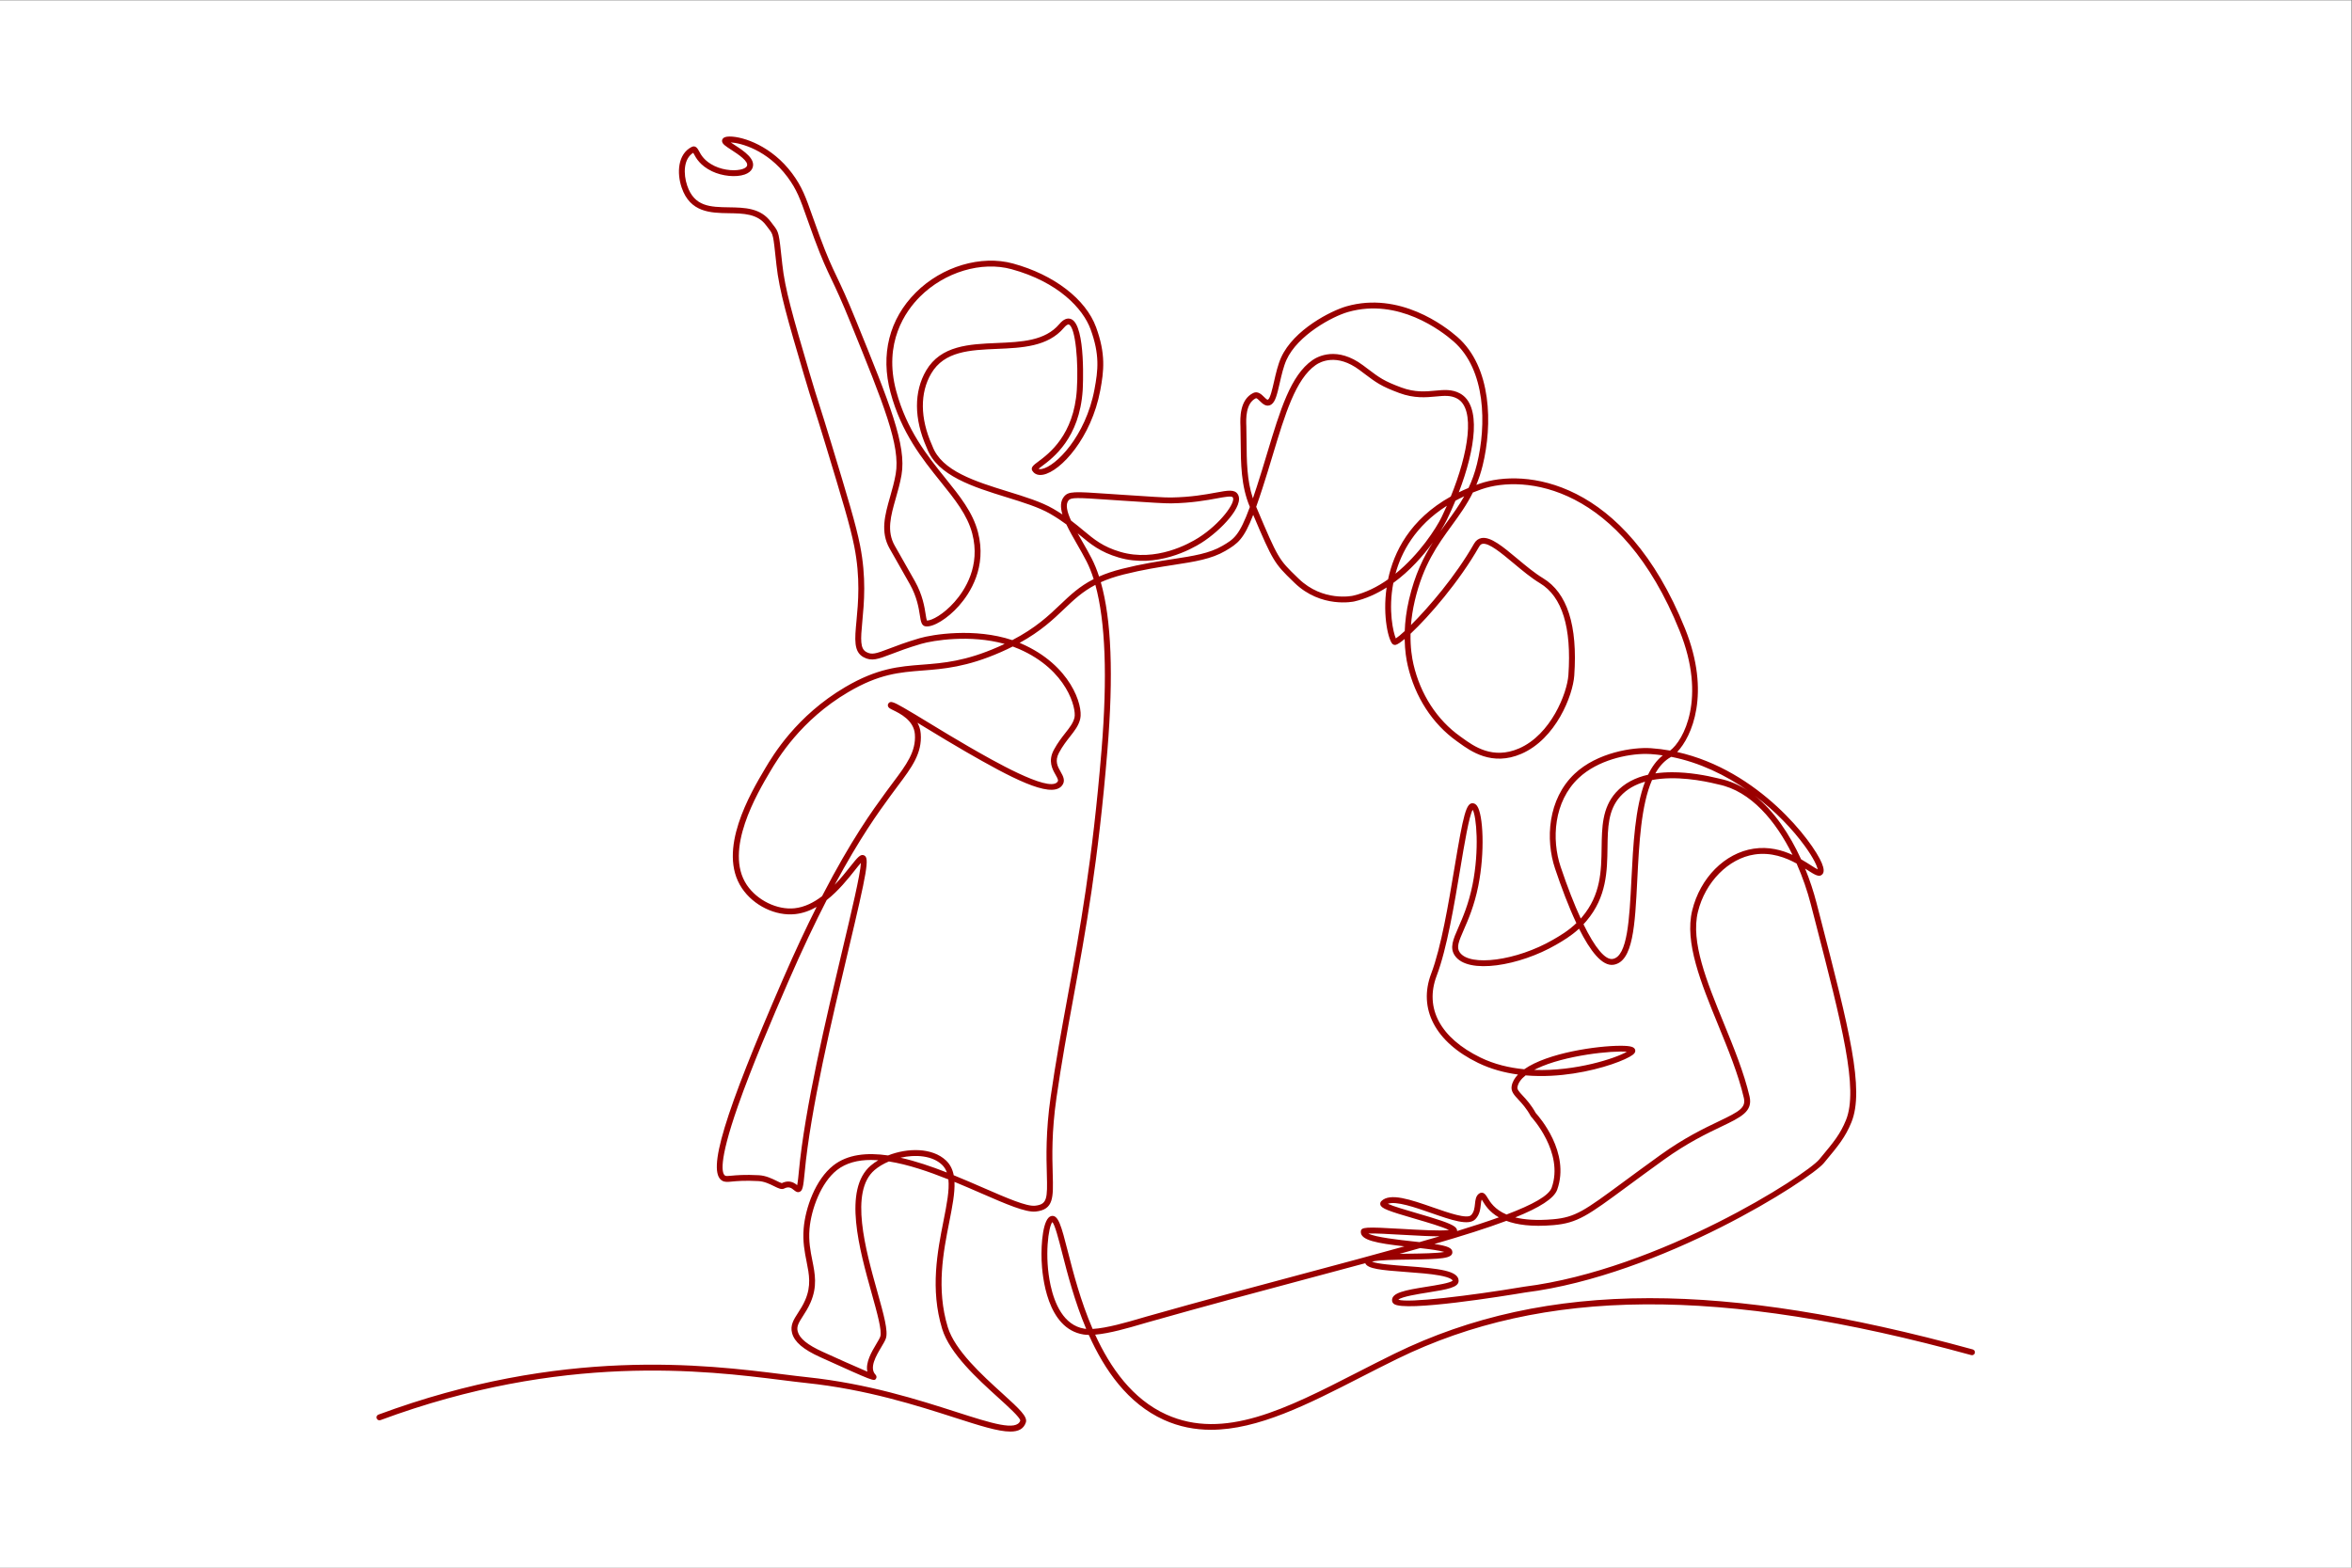
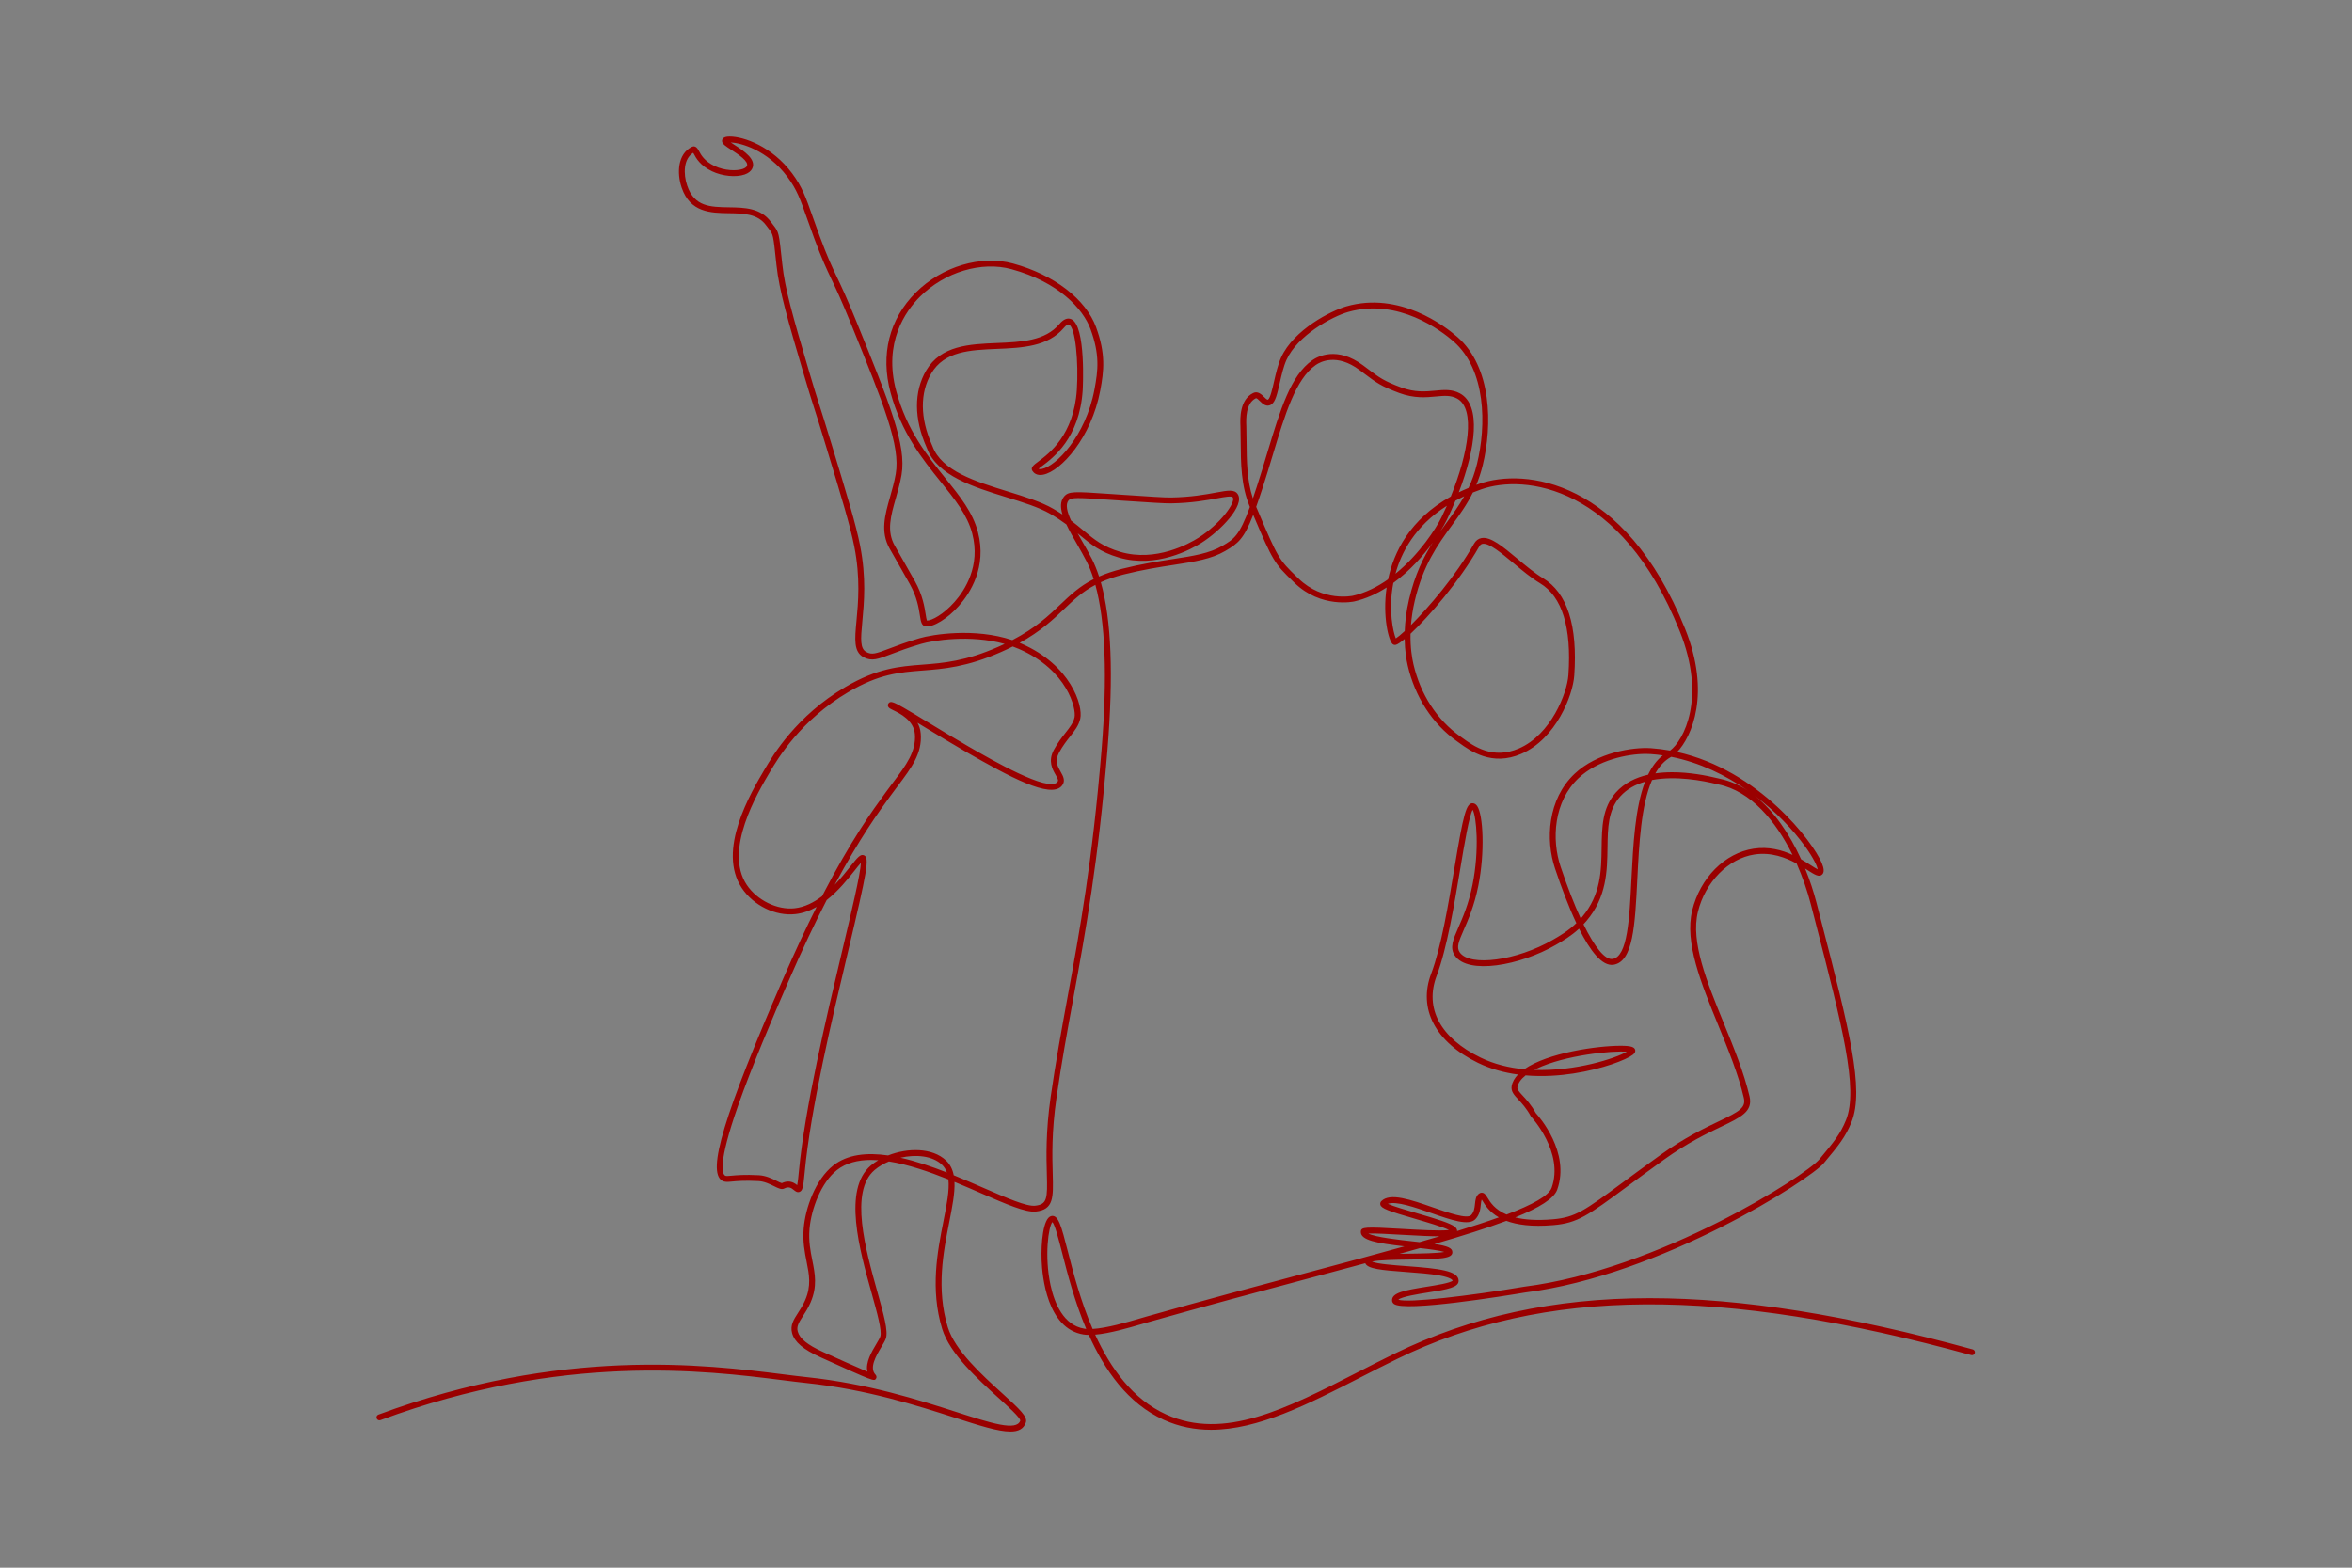
<svg xmlns="http://www.w3.org/2000/svg" xmlns:ns1="http://sodipodi.sourceforge.net/DTD/sodipodi-0.dtd" xmlns:ns2="http://www.inkscape.org/namespaces/inkscape" version="1.1" id="svg2" xml:space="preserve" width="1600" height="1066.667" viewBox="0 0 1600 1066.667" ns1:docname="iStock-1270602773.eps">
  <rect x="0" y="0" width="1600" height="1066.667" fill="#808080" stroke="none" />
  <defs id="defs6" />
  <ns1:namedview pagecolor="#ffffff" bordercolor="#666666" borderopacity="1" objecttolerance="10" gridtolerance="10" guidetolerance="10" ns2:pageopacity="0" ns2:pageshadow="2" ns2:window-width="640" ns2:window-height="480" id="namedview4" />
  <g id="g10" ns2:groupmode="layer" ns2:label="ink_ext_XXXXXX" transform="matrix(1.333,0,0,-1.333,0,1066.667)">
    <g id="g12" transform="scale(0.1)">
-       <path d="M 12000,0 H 0 V 8000 H 12000 V 0" style="fill:#ffffff;fill-opacity:1;fill-rule:nonzero;stroke:none" id="path14" />
      <path d="m 5533.79,1219.99 c -106.51,17.06 -152.63,130.14 -172.56,221.98 -32.25,148.63 -10.38,299.83 9.28,322.16 13.26,-14.25 32.02,-87.45 50.19,-158.36 26.65,-103.97 63.08,-246.14 122.5,-386.94 -3.26,0.29 -6.4,0.67 -9.41,1.16 z m 1656.88,352.76 c 166.21,2.19 220.05,5.51 221.21,36.61 0.84,22.26 -23.51,32.77 -91.79,42.9 145.53,42.2 269.17,81.2 367.35,118.1 53.08,-19.9 129.27,-31.38 240.22,-21.83 123.33,10.58 176.39,49.71 373.85,195.31 50.55,37.26 113.45,83.64 189.27,138.18 120.14,86.43 220.53,134.43 293.84,169.47 100.82,48.21 161.68,77.3 143.78,154.22 -28.15,120.94 -80.67,249.47 -131.46,373.75 -87.11,213.18 -169.38,414.52 -132,568.01 37.17,152.58 156,273.06 288.97,293 85.2,12.78 158.8,-15.58 214.67,-46.15 30.84,-69.31 55.04,-140.46 72.32,-207.36 l 20.83,-80.62 c 139.09,-537.93 223.04,-862.62 158.92,-1021.31 -29.15,-72.13 -64.1,-114.1 -127.54,-190.29 l -8.99,-10.79 c -67.08,-80.62 -815.99,-562.89 -1505.75,-649.66 -283.67,-47.52 -593.48,-84.03 -642.2,-66.31 15.79,15.37 105.24,29.5 149.64,36.51 103.77,16.4 157.92,26.5 157.96,59.7 0.07,51.78 -100.17,62.9 -265.26,75.08 -61.25,4.51 -150.46,11.08 -177.03,22.97 30.6,8.43 124.56,9.66 189.19,10.51 z m 56.36,58.56 c 48.42,-5.5 99.52,-12.12 123.59,-19.66 -34.67,-6.98 -120.37,-8.11 -180.34,-8.9 -17.09,-0.22 -32.99,-0.46 -47.79,-0.73 35.88,9.94 70.72,19.7 104.54,29.29 z m -263.9,74.32 c 32.51,1.68 107.42,-2.68 169.74,-6.3 89.91,-5.23 151.28,-7.85 193.59,-7.92 -33.02,-9.71 -67.24,-19.59 -102.38,-29.59 -10.17,1.15 -20.89,2.33 -32.18,3.56 -65.89,7.18 -194.48,21.19 -228.77,40.25 z m 246.46,104.18 c -51.88,15.14 -119.79,34.96 -147,47.54 41.49,15.74 140.29,-18.72 221.31,-46.99 102.87,-35.89 191.72,-66.89 225.57,-31.31 22.24,23.34 25.23,51.83 27.64,74.72 1.03,9.89 2.03,19.38 4.5,25.53 1.44,-2.25 2.98,-4.79 4.37,-7.07 12.88,-21.22 34.08,-56.17 83.12,-84.06 -62.25,-22.4 -133.75,-45.69 -213.04,-69.93 0.47,5.79 -1.51,13.67 -11.55,21.75 -23.46,18.89 -92.4,39.91 -194.92,69.82 z m 599.93,730.98 c 4.09,2.15 8.32,4.27 12.7,6.38 142.96,68.89 388.56,93.33 460.01,86.15 -57.64,-33.21 -260.4,-100.35 -472.71,-92.53 z m 117.5,-611.02 c 67.3,190 -91.99,371.69 -109.64,391.01 -23.25,42.07 -48.24,69.01 -66.54,88.73 -19.58,21.11 -28.9,31.78 -26.83,43.52 3.69,20.89 17.61,40.92 41.57,59.87 89.82,-7.75 175.31,-0.93 244.08,9.58 150.8,23.06 269.48,70.33 302.21,95.02 4.21,3.18 15.43,11.65 13.24,24.08 -2.94,16.61 -22.56,22.49 -74.98,22.49 -118.47,-0.02 -371.62,-35.61 -491.52,-119.9 -76.53,7.38 -152.96,25.59 -222.91,59.66 -205.17,99.93 -286.76,252.2 -223.86,417.73 52.07,137.04 89.9,363.57 120.29,545.57 21.29,127.47 45.22,270.85 63.47,301.29 18.9,-31.8 35.04,-203.43 -0.81,-382.15 -19.84,-98.85 -50.08,-167.92 -72.16,-218.36 -27.3,-62.36 -45.33,-103.55 -18.16,-143.59 66.87,-98.6 332.3,-51.42 516.05,54.97 35,20.26 76.54,44.31 117.86,82.45 56.6,-113.23 118.06,-193.77 176.54,-184.07 99.73,16.27 109.02,200.99 120.77,434.86 9.11,181.18 19.08,379.44 75.19,507.96 121.33,23.19 260.21,-3.25 331.3,-20.8 3.86,-0.95 6.55,-1.6 7.91,-1.88 164.96,-33.58 292.53,-186.44 377.85,-359.44 -54.56,24.96 -121.63,43.3 -198.49,31.77 -146.99,-22.04 -273.04,-148.86 -313.65,-315.56 -39.69,-162.95 44.38,-368.66 133.37,-586.46 50.35,-123.21 102.41,-250.6 130.01,-369.2 11.87,-51.03 -21.19,-69.54 -127.5,-120.37 -74.33,-35.52 -176.11,-84.19 -298.42,-172.17 -75.97,-54.65 -138.94,-101.09 -189.55,-138.4 -196.93,-145.21 -243.72,-179.71 -358.61,-189.57 -83.68,-7.17 -145.79,-2.02 -192.39,9.56 123.66,49.86 198.14,96.13 214.31,141.8 z m 448.33,2082.29 c -51.3,-133.84 -60.85,-323.61 -69.62,-498.03 -10.19,-202.82 -19.83,-394.38 -95.63,-406.75 -38.44,-6.43 -90.99,58 -149.07,176.91 5.21,5.55 10.41,11.36 15.55,17.45 103.43,122.22 105.31,255.57 106.97,373.23 1.45,102.84 2.71,191.67 64.78,261.53 33.6,37.8 78.02,61.59 127.02,75.66 z m -431,-434.16 c -46.53,138.52 -36.06,332.29 92.19,452.95 97.84,92.07 248.92,122.96 342.12,122.96 8.92,0 17.32,-0.28 25.08,-0.83 20.87,-1.45 41.55,-3.69 62.01,-6.68 -30.98,-24.39 -55.54,-58.15 -75.12,-98.73 -63.26,-14.37 -121.32,-42.4 -164.72,-91.25 -69.49,-78.2 -70.88,-176.72 -72.36,-281.03 -1.67,-118.12 -3.38,-240.26 -99.86,-354.27 -2.18,-2.57 -4.37,-5.09 -6.56,-7.56 -33.29,72.04 -68.09,161.14 -102.78,264.44 z m 563.45,560.34 c 0.37,0.21 0.74,0.42 1.13,0.64 144.88,-28.76 278.02,-93.59 391.7,-173.23 -44.54,29.59 -92.78,51.02 -144.57,61.56 -1.14,0.23 -3.41,0.8 -6.69,1.61 -62.87,15.51 -148.57,31.41 -235.57,31.41 -28.8,0 -57.76,-1.74 -86.07,-5.83 20.96,37 47.15,65.91 80.07,83.84 z m 682.43,-454.23 c 46.09,-63.49 63.01,-103.35 66.08,-119.66 -8.82,4.23 -23,13.32 -34.97,21 -14.37,9.2 -31.01,19.87 -49.76,30.55 -57.69,126.49 -137.31,246.52 -237.33,325.36 106.8,-80.22 194.48,-172.48 255.98,-257.25 z M 7494.36,5511.46 c -17.22,-7.18 -33.75,-14.66 -49.63,-22.43 85.22,221.71 116.64,444.67 5.93,504.9 -40.74,22.17 -82.2,18.24 -126.13,14.07 -48.39,-4.61 -103.23,-9.82 -173.49,16.25 -88.64,32.88 -111.18,49.88 -171.4,95.33 -7.19,5.42 -14.89,11.23 -23.27,17.5 -132.93,99.38 -231.7,45.38 -258.81,26.46 -111.05,-77.47 -163.99,-253.09 -231,-475.43 -16.63,-55.17 -33.82,-112.21 -52.89,-170.83 -6.96,-21.44 -13.52,-41.11 -19.73,-59.19 -30.93,92.2 -31.65,192.66 -32.37,290.14 -0.18,25.49 -0.37,51.85 -1.14,77.2 l -0.16,4.76 c -1.12,30.95 -4.09,113.2 48.46,138.89 0.45,0.23 0.95,0.33 1.48,0.33 4.22,0 11.09,-6.44 19.46,-14.74 13,-12.88 34.74,-34.45 59.64,-16.26 19.24,14.04 27.98,48.95 41.76,109.44 8.94,39.19 19.07,83.61 34.26,117.22 56.75,125.58 232.78,221.22 314.4,244.51 256.06,73.06 476.38,-96.31 537.83,-149.95 166.21,-145.12 168.48,-427.89 119.9,-625.94 -11.29,-46.05 -26.01,-86 -43.1,-122.23 z m -110.58,-175.34 c -11.15,-15.34 -22.35,-30.76 -33.5,-46.55 14.59,23.39 25.9,43.89 33.68,59.85 15.42,31.66 30.06,64.12 43.66,96.83 14.28,7.78 29.2,15.33 44.74,22.62 -26.65,-47.53 -57.18,-89.54 -88.58,-132.75 z M 7190.76,4942 c -13.93,-59.4 -20.24,-113.55 -21.97,-161.09 -20.16,-18.67 -35.91,-31.63 -45.49,-37.65 -12.65,29.46 -39.78,142.78 -12.67,283.3 84.05,61.02 152.6,138.83 201.47,206.35 -47.67,-74.92 -91.48,-163.58 -121.34,-290.91 z m 357.84,269.97 c 6.2,10.92 12.88,13.26 17.38,14.08 32.65,5.83 96.37,-47.26 157.97,-98.7 44.27,-36.98 90.06,-75.21 135.15,-102.39 113.1,-68.16 161.86,-225.96 144.92,-468.99 -6.43,-92.42 -89.42,-303.97 -252.11,-374.25 -134.45,-58.09 -230.87,11.58 -288.45,53.2 -3.94,2.85 -7.7,5.57 -11.28,8.11 -118.41,84.06 -203.22,214.82 -238.82,368.2 -7.58,32.68 -16.34,86.27 -14.97,155.93 94.46,88.26 248.93,266.56 350.21,444.81 z m -164.74,208.52 c -8.62,-19.51 -17.59,-38.86 -26.88,-57.93 -27.88,-57.26 -112.96,-189.81 -235.44,-289.07 0.02,0.07 0.04,0.16 0.06,0.24 29.34,107.34 99.15,243.1 262.26,346.76 z M 6904.3,4961.21 c -1.52,-0.33 -152.69,-33.33 -277.22,87.36 l -7.7,7.47 c -93.28,90.31 -96.42,93.35 -208.66,359.04 9.62,26.88 20,57.62 31.49,92.92 19.17,58.93 36.4,116.13 53.07,171.44 62.76,208.2 116.95,387.99 219.45,459.51 22.94,16 106.85,61.44 223.67,-25.9 8.35,-6.23 16.01,-12.02 23.17,-17.43 61.02,-46.03 86.27,-65.09 179.05,-99.5 76.67,-28.43 137.7,-22.64 186.74,-18 42.61,4.06 76.27,7.25 108.97,-10.54 95.24,-51.82 57.25,-279.08 -32.46,-499.89 -209.32,-116.87 -290.93,-284.33 -320.12,-422.84 -54.13,-38.19 -114.43,-68.7 -179.45,-83.64 z M 4595.42,2092.63 c 78.55,18 163.1,10.26 211.67,-35.77 11.54,-10.93 19.7,-24.24 25.14,-39.69 -78.27,30.62 -159.07,58.24 -236.81,75.46 z m -151.55,-39.92 c -143.64,-122.33 -57.79,-429.35 4.89,-653.52 27.47,-98.22 53.41,-191.01 43.57,-219.55 -3,-8.71 -11.36,-22.77 -20.22,-37.65 -23.45,-39.42 -56.28,-94.6 -45.54,-141.47 -55.85,23.4 -165.9,73.22 -220.1,97.76 l -7.55,3.42 c -77.51,35.09 -118.1,67.95 -127.74,103.44 -6.99,25.71 4.29,44.87 26.53,79.28 12.54,19.4 26.75,41.4 38.92,69.6 35.38,82.02 22.55,146.16 8.98,214.07 -9.68,48.37 -19.68,98.38 -14.43,161.05 8.49,101.3 59.26,236.99 139.85,300.35 46.9,36.88 107.02,51.75 174.6,51.75 11.94,0 24.14,-0.47 36.51,-1.36 -13.86,-8.24 -26.73,-17.34 -38.27,-27.17 z m 966.29,2862.66 c -58.82,-56.04 -124.3,-118.44 -244.1,-180.79 -191.56,64.16 -407.87,28.97 -473.23,9.79 -69.41,-20.36 -119.34,-39.45 -155.79,-53.39 -67.21,-25.71 -87.83,-32.43 -115.94,-17.05 -31.96,17.47 -29.16,62.95 -20.39,155.99 8.91,94.42 21.11,223.72 -11.78,389.41 -21.01,105.83 -62.72,243.31 -145.88,517.39 -31.8,104.76 -48.37,156.67 -61.69,198.37 -14.64,45.83 -26.19,82.02 -50.73,165.33 -86.31,292.99 -125.02,427.79 -138.39,553 l -1.57,14.73 c -15.53,145.77 -15.83,148.55 -43.81,184.54 -3.62,4.66 -7.78,10.01 -12.59,16.57 -52.71,71.96 -134.92,73.26 -214.43,74.52 -94.56,1.49 -176.23,2.78 -212.82,110.72 -20.45,60.32 -19.02,137.12 30.77,167.65 1.07,-1.9 2.25,-4.1 3.31,-6.08 11.04,-20.64 31.6,-59.08 92.38,-88.27 52.36,-25.16 122.64,-32.07 167.1,-16.41 18.67,6.56 31.86,16.96 38.14,30.07 22.68,47.39 -42.38,89.68 -89.88,120.57 -6.19,4.02 -13.42,8.73 -19.75,13.09 51.21,-2.78 186.39,-37.89 289.12,-175.83 48.38,-64.95 65.53,-113.59 99.7,-210.46 10.48,-29.74 22.36,-63.44 37.18,-103.32 40.32,-108.48 62.46,-155.04 88.11,-208.95 23.49,-49.39 50.13,-105.38 97.27,-221.43 170.14,-418.78 255.53,-628.99 230.64,-772.35 -7.09,-40.83 -18.07,-79.35 -28.69,-116.61 -26.13,-91.68 -50.81,-178.27 -2.67,-263.74 8.05,-14.29 15.02,-26.42 23.4,-41.01 15.56,-27.08 36.86,-64.17 79.98,-141.18 36.63,-65.4 45.39,-121.72 51.18,-158.99 4.83,-31.04 8.31,-53.47 29.14,-56.29 39.45,-5.38 112.68,39.73 170.32,104.85 56.38,63.7 143.94,197.31 96.9,376.56 -26.49,100.97 -91.4,181.72 -166.56,275.2 -92.04,114.5 -196.38,244.28 -250.36,444.04 -66.94,247.69 47.26,408.53 121.29,482.35 126.03,125.67 313.71,181.96 467.01,140.08 238.56,-65.2 364.81,-201.11 403.42,-306.56 47.58,-129.96 38.3,-209.07 20.01,-306.66 -45.31,-241.66 -198.45,-392.97 -267.83,-406.33 -8.69,-1.67 -14.21,-0.79 -17.74,0.83 4.41,3.65 10.77,8.38 16.63,12.73 57.62,42.86 192.55,143.22 208.73,387.89 0.22,3.3 18.39,332.07 -59.21,363.43 -18.98,7.67 -39.01,-0.75 -59.54,-25.03 -73.29,-86.67 -192.86,-91.74 -319.44,-97.1 -140.31,-5.95 -285.39,-12.09 -360.7,-140.45 -63.06,-107.49 -62.42,-246.48 1.82,-391.38 1.17,-2.64 2.01,-4.49 2.39,-5.49 52.14,-140.4 239.48,-198.38 404.78,-249.54 85.47,-26.45 166.2,-51.43 224.3,-85.07 32.04,-18.55 58.81,-36.6 82.25,-53.91 15.32,-32.63 35.41,-67.66 55.91,-103.4 16.21,-28.26 32.98,-57.49 47.08,-85.16 13.61,-26.73 25.75,-56.98 36.4,-90.69 -72.65,-36.92 -119.63,-81.68 -171.15,-130.78 z m 73.41,-575.39 c -6.42,-28.03 -24.06,-50.5 -46.39,-78.94 -18.5,-23.57 -39.48,-50.29 -58.98,-86.49 -31.07,-57.68 -7.12,-99.54 8.73,-127.24 14.07,-24.57 15.3,-30.22 8.23,-37.81 -47.65,-51.13 -330.44,111.8 -451.2,181.38 -68.46,39.44 -138.99,82.33 -201.22,120.17 -52.59,32 -98.01,59.61 -131.75,78.84 -52.37,29.87 -66.9,35.56 -76.93,21.69 -2.81,-3.87 -3.76,-8.77 -2.6,-13.42 2.28,-9.14 9.94,-12.89 26.71,-21.09 34.14,-16.68 105.17,-51.4 110.72,-122.28 6.97,-88.89 -44.42,-157.45 -109.49,-244.23 -11.13,-14.86 -22.66,-30.24 -34.37,-46.33 l -8.29,-11.39 c -62.31,-85.45 -172.6,-236.71 -321.57,-525.37 -41.69,-31.8 -88.7,-55.99 -140.08,-61.53 -88.65,-9.54 -191.24,40.52 -243.9,119.11 -118.85,177.35 54.31,469.39 119.5,579.33 38.42,64.79 155.3,261.92 398.22,404.85 158.2,93.09 261.05,101.04 380.14,110.25 105.51,8.16 225.09,17.39 398.85,94.02 21.54,9.49 41.65,19.01 60.48,28.53 10.69,-3.86 21.3,-8.05 31.77,-12.6 247.88,-107.78 293.4,-305.89 283.42,-349.45 z m -1120.28,-779.1 c 10.41,13.1 21.7,27.3 30.19,36.77 -2.78,-58.52 -48.03,-248.83 -95.62,-449.02 -80.73,-339.57 -191.3,-804.64 -221.28,-1128.78 -1.26,-13.59 -4.57,-49.44 -8.31,-67.2 -9.28,7.45 -24.37,18.45 -45.65,18.45 -9.65,0 -20.57,-2.26 -32.79,-8.15 -4.69,0.71 -16.7,6.64 -25.6,11.03 -23.44,11.59 -55.54,27.44 -91.94,29.37 -72.35,3.84 -114.32,-0.12 -139.42,-2.48 -19.42,-1.83 -27.5,-2.45 -32.34,0.41 -14.7,8.69 -37.75,60.66 65.24,354.93 69.52,198.62 174.61,445.43 258.39,638.25 70.55,162.37 135.6,298.62 194.57,413.25 60.62,47.56 109.3,108.81 144.56,153.17 z m 1089.5,1886.71 c 12.9,16.2 43.74,14.63 205.21,3.61 20.63,-1.41 43.32,-2.96 68.29,-4.62 144.38,-9.61 216.89,-14.36 250.55,-13.88 104.39,1.69 182.29,16.02 233.83,25.5 40.43,7.43 75.37,13.87 80.89,4.79 15.58,-25.62 -63.54,-134.78 -175.28,-205.77 -47.77,-30.36 -217.75,-125.29 -398.61,-72.14 -88.93,26.13 -133.14,62.97 -189.11,109.6 -18.99,15.82 -39.2,32.66 -62.7,50.31 -20.17,44.34 -29.52,81.92 -13.07,102.6 z M 10067.6,1114.05 c -641.03,176.08 -1179.9,261.68 -1647.31,261.68 -1.63,0 -3.33,0 -4.96,0 -485.47,-0.62 -910.2,-93.27 -1298.48,-283.21 -63.64,-31.13 -126.76,-63.45 -187.81,-94.688 C 6563.06,810.5 6246.98,648.691 5952.17,781.82 c -172.51,77.879 -285.75,238.33 -363.23,407.64 74.32,6.33 169.54,34.2 237.87,54.2 11.94,3.5 22.92,6.71 32.64,9.46 286.68,81.29 565.35,155.75 811.2,221.43 103.99,27.78 203.08,54.25 296.64,79.56 11.9,-28.86 80.82,-35.31 209.01,-44.76 60.11,-4.44 122.25,-9.02 169.27,-17.59 57.29,-10.46 66.46,-22.57 67.93,-26.36 -11.73,-12.22 -84.08,-23.64 -132.37,-31.27 -111.91,-17.68 -180.33,-30.59 -176.94,-71.34 0.37,-4.44 2.28,-10.89 9.27,-16.32 54.4,-42.3 567.56,41.09 669.26,58.14 696.66,87.64 1456.2,578.1 1524.47,660.16 l 8.96,10.77 c 63.24,75.93 101.42,121.77 132.32,198.26 67.82,167.85 -12.28,477.65 -157.69,1040.05 l -20.84,80.61 c -14.5,56.19 -33.83,115.3 -57.84,173.96 4.55,-2.88 8.9,-5.67 13.05,-8.32 35.96,-23.06 59.74,-38.3 75.2,-20.47 9.43,10.84 8.4,28.93 -3.22,56.96 -44.87,108.25 -320.31,474.15 -738.04,566.95 74.5,77.66 173.44,298.99 40.27,629.71 -308.78,766.77 -821,819.15 -1048.67,739.72 -5.57,-1.94 -11.09,-3.93 -16.54,-5.93 12.51,30.14 23.48,62.93 32.45,99.5 50.58,206.23 47.05,501.7 -129.31,655.69 -64.32,56.16 -295.22,233.39 -565.8,156.2 -77.52,-22.12 -269.13,-118.56 -333.5,-261.01 -16.43,-36.36 -26.92,-82.33 -36.16,-122.9 -8.51,-37.32 -19.1,-83.77 -30.22,-91.88 -3.1,-2.3 -6.75,-0.63 -20.82,13.34 -12.66,12.56 -31.78,31.51 -55.24,20.06 -70.05,-34.26 -66.58,-130.65 -65.27,-166.94 l 0.17,-4.59 c 0.75,-24.99 0.94,-50.01 1.12,-76.5 0.81,-111.37 1.65,-226.53 46.35,-332.38 0.18,-0.42 0.36,-0.85 0.54,-1.28 -54.2,-148.08 -81.83,-164.25 -139.84,-198.23 -66.83,-39.16 -149.07,-51.83 -253.19,-67.87 -74.3,-11.44 -158.51,-24.42 -258.82,-49.59 -45.93,-11.53 -84.43,-24.76 -117.76,-39.46 -10.91,33.55 -23.31,63.96 -37.21,91.25 -14.44,28.35 -31.39,57.9 -47.78,86.47 -8.22,14.32 -16.48,28.72 -24.41,42.95 3.35,-2.78 6.65,-5.52 9.91,-8.25 56.31,-46.91 104.95,-87.44 199.85,-115.32 192.98,-56.72 372.67,43.52 423.16,75.59 98.48,62.58 219.44,189.78 184.82,246.68 -16.27,26.74 -50.26,20.48 -111.95,9.14 -53.59,-9.86 -126.99,-23.35 -228.89,-25.01 -32.43,-0.6 -104.5,4.25 -248.06,13.81 -24.96,1.66 -47.63,3.21 -68.25,4.62 -179.96,12.28 -207.62,14.18 -230.72,-14.86 -18.39,-23.11 -18.21,-54.2 -7.39,-90.24 -14.45,9.57 -30.09,19.32 -47.23,29.24 -61.03,35.34 -143.33,60.8 -230.47,87.78 -166.42,51.5 -338.52,104.76 -385.52,231.31 -0.49,1.31 -1.55,3.76 -3.08,7.21 -60.22,135.82 -61.41,265.11 -3.37,364.04 67.03,114.26 197.72,119.8 336.08,125.66 127.49,5.4 259.3,10.99 341.09,107.69 10.59,12.53 20.13,18.71 25.4,16.59 33.76,-13.65 49.76,-193.67 40.51,-333.63 -15.27,-230.84 -142.42,-325.41 -196.71,-365.8 -23.74,-17.65 -40.9,-30.42 -29.99,-47.59 6.34,-9.99 21.87,-25.82 54.68,-19.5 91.39,17.59 246.55,189.78 291.64,430.27 18.57,99.01 28.79,185.64 -21.32,322.5 -52.54,143.51 -214.89,268.12 -423.68,325.17 -163.34,44.62 -362.71,-14.74 -496.1,-147.76 -135.77,-135.4 -181.61,-317.02 -129.07,-511.43 55.63,-205.83 162.05,-338.21 255.94,-455.01 73.01,-90.81 136.06,-169.23 160.93,-264.02 43.49,-165.75 -37.94,-289.83 -90.35,-349.05 -56.45,-63.77 -115.97,-95.21 -140.64,-95.21 -0.14,0 -0.28,0 -0.43,0 -2.25,5.42 -4.38,19.11 -6.28,31.37 -5.76,37 -15.39,98.93 -54.65,169.04 -43.2,77.14 -64.56,114.32 -80.15,141.46 -8.33,14.51 -15.27,26.58 -23.27,40.8 -41.99,74.55 -20.04,151.59 5.38,240.79 10.83,38.01 22.04,77.3 29.4,119.71 26.36,151.82 -60.12,364.68 -232.4,788.76 -47.48,116.86 -74.31,173.27 -97.98,223.02 -26.38,55.47 -47.22,99.28 -87.07,206.52 -14.74,39.65 -26.57,73.22 -37.02,102.85 -34.07,96.59 -52.83,149.8 -103.92,218.4 -102.57,137.7 -246.56,187.87 -318.33,187.99 -0.08,0 -0.16,0 -0.24,0 -18.32,0 -29.49,-3.52 -35.15,-11.07 -3.14,-4.18 -4.36,-9.36 -3.43,-14.57 2.28,-12.89 16.17,-22.4 47.36,-42.67 33.84,-22.01 90.48,-58.83 79.17,-82.48 -2.72,-5.68 -10.2,-10.91 -21.04,-14.73 -31.51,-11.07 -92.74,-9.54 -144.16,15.16 -51.93,24.96 -68.82,56.52 -78.91,75.39 -6.46,12.08 -17.29,32.32 -38.23,21.55 -70.72,-36.36 -75.86,-132.74 -50.71,-206.9 43.38,-127.98 148.24,-129.64 240.76,-131.1 75.49,-1.19 146.8,-2.32 190.7,-62.25 5,-6.83 9.33,-12.4 13.11,-17.26 22.73,-29.24 22.73,-29.24 37.65,-169.3 l 1.58,-14.74 c 14.22,-133.17 58.69,-284.17 139.44,-558.29 24.63,-83.64 36.24,-119.98 50.93,-165.98 13.29,-41.61 29.83,-93.39 61.61,-198.14 82.82,-272.96 124.39,-409.96 145.11,-514.33 32.04,-161.39 20.08,-288.18 11.34,-380.76 -8.94,-94.79 -14.84,-157.41 35.87,-185.13 41.53,-22.71 74.78,-9.98 141.04,15.36 35.99,13.76 85.26,32.61 153.52,52.63 59.59,17.48 249.54,48.82 425.77,-0.38 -10.07,-4.76 -20.47,-9.52 -31.25,-14.26 -169.07,-74.55 -280.9,-83.21 -389.06,-91.57 -117.69,-9.09 -228.85,-17.68 -393.04,-114.29 -249.57,-146.85 -369.42,-348.98 -408.8,-415.4 -74.21,-125.17 -248,-418.26 -118.63,-611.34 59.47,-88.74 171.33,-143.15 272.06,-132.24 39.13,4.22 75.56,17.79 109.09,36.85 -52.58,-104.61 -109.63,-225.85 -170.76,-366.54 -302.28,-695.66 -389.58,-984.72 -311.4,-1030.96 13.42,-7.93 27.36,-6.63 50.43,-4.45 25.84,2.42 64.92,6.11 135.01,2.38 30.25,-1.6 57.98,-15.29 80.26,-26.3 21.68,-10.72 37.34,-18.46 50.84,-11.69 24.85,12.47 37.46,2.2 49.67,-7.74 7.72,-6.3 17.33,-14.16 29.29,-9.12 14.51,6.09 18.6,21.74 25.7,98.55 29.79,322.03 140.07,785.9 220.6,1124.61 99.97,420.48 110.09,480.49 83.33,493.92 -18.54,9.36 -33.79,-9.8 -70.58,-56.07 -21.63,-27.22 -48.55,-61.09 -80.12,-93.85 128.82,240.34 224.88,372.09 281.3,449.47 l 8.31,11.4 c 11.62,15.98 23.06,31.24 34.12,45.99 68.86,91.85 123.25,164.4 115.39,264.58 -1.65,21.12 -7.78,39.55 -16.64,55.61 14.78,-8.95 29.94,-18.17 44.99,-27.32 62.38,-37.94 133.07,-80.93 201.83,-120.55 223.55,-128.8 429.1,-239.15 488.12,-175.84 23.38,25.1 8.13,51.76 -4.13,73.18 -15.5,27.09 -31.53,55.09 -8.36,98.1 18.28,33.93 38.41,59.57 56.17,82.2 23.67,30.15 44.11,56.19 52.03,90.76 15.51,67.7 -49,274.23 -300.7,383.66 -2.86,1.24 -5.72,2.45 -8.59,3.65 108.56,59.89 170.93,119.31 227.33,173.06 48.32,46.05 92.47,88.12 159.15,123.03 51.47,-187.19 62.09,-469.7 31.48,-842.85 -46.71,-569.48 -111.24,-921.6 -173.65,-1262.13 -30.99,-169.11 -60.27,-328.86 -85.98,-508.29 -25.63,-178.84 -21.99,-308.5 -19.57,-394.29 3.52,-124.94 1.99,-154.7 -59.8,-161.38 -43.72,-4.74 -145.04,39.42 -262.38,90.51 -48.17,20.97 -99.76,43.44 -152.99,65.01 -5.77,29.76 -17.97,55.09 -39.38,75.37 -69.52,65.88 -195.57,65.33 -295.62,25.69 -108.27,15.67 -207.04,5.84 -279.62,-51.24 -91.4,-71.85 -142.45,-217 -151.2,-321.44 -5.61,-66.88 5.29,-121.37 14.9,-169.43 13.18,-65.94 24.56,-122.88 -7.11,-196.31 -11.17,-25.9 -24.67,-46.78 -36.57,-65.2 -22.05,-34.13 -41.09,-63.6 -30.28,-103.43 12.33,-45.4 56.84,-83.31 144.32,-122.9 l 7.55,-3.42 c 266.32,-120.579 266.46,-120.29 276.3,-106.29 4.14,5.903 3.08,14.75 -1.94,19.93 -34.17,35.15 2.59,96.94 29.44,142.07 10.08,16.94 18.79,31.58 22.79,43.19 12.89,37.41 -10.56,121.3 -43.03,237.42 -60.51,216.37 -143.36,512.71 -14.34,622.6 20.38,17.36 45.43,32.15 72.91,43.72 96.94,-15.22 202.67,-51.36 303.64,-91.7 5.98,-55.09 -8.43,-128.06 -25.08,-212.37 -30.57,-154.73 -68.61,-347.32 -6.72,-550.47 38.51,-126.38 181.71,-256.261 286.28,-351.089 50.05,-45.402 112.36,-101.922 112.35,-117.172 -18.52,-54.879 -147.51,-13.43 -326.02,43.93 -190.69,61.261 -451.86,145.16 -762.88,177.871 -35.92,3.769 -75.93,8.789 -122.25,14.601 -394.16,49.399 -1127.84,141.369 -2064.42,-205.812 -7.77,-2.879 -11.73,-11.508 -8.84,-19.277 2.87,-7.762 11.5,-11.723 19.27,-8.852 929.69,344.64 1658.64,253.26 2050.26,204.16 46.48,-5.82 86.62,-10.859 122.85,-14.672 307.92,-32.359 567.39,-115.718 756.84,-176.59 126.09,-40.507 222.06,-71.347 284.56,-71.347 41.25,0.008 67.93,13.437 79.06,46.398 9.81,29.071 -29.9,66.68 -120.63,148.981 -101.98,92.492 -241.63,219.15 -277.73,337.62 -59.7,195.96 -22.47,384.46 7.45,535.91 15.58,78.93 29.34,148.56 26.76,205.58 47.61,-19.56 93.81,-39.68 137.14,-58.55 126.25,-54.97 225.93,-98.32 277.58,-92.82 91.69,9.91 89.98,70.78 86.57,192.04 -2.53,89.84 -6,212.89 19.27,389.19 25.63,178.86 54.86,338.32 85.8,507.15 62.54,341.24 127.21,694.11 174.05,1265.08 31.59,385.17 20.63,668.2 -33.69,858.77 32.72,14.74 70.66,27.98 116.21,39.41 98.96,24.83 182.44,37.7 256.09,49.03 107.28,16.54 192.01,29.59 263.79,71.64 63.38,37.13 93.86,60.31 141.71,183.82 100.58,-237.59 109.2,-248.74 203.02,-339.57 l 7.68,-7.45 c 136.12,-131.93 303.15,-95.44 304.82,-95.06 59.5,13.67 114.86,39.11 165.33,71.24 -21.69,-148.8 10.63,-273.65 31.41,-289.61 2.38,-1.82 7.44,-4.68 15.03,-3.13 8.6,1.74 24.5,12.28 45.58,29.96 0.97,-59.66 8.85,-106.13 15.77,-135.98 37.25,-160.53 126.28,-297.58 250.67,-385.89 3.52,-2.49 7.2,-5.15 11.07,-7.94 58.63,-42.4 167.78,-121.29 317.93,-56.44 176.55,76.27 263.06,297.96 270.14,399.71 17.78,255.17 -35.84,422.31 -159.36,496.76 -43.12,25.99 -88.01,63.48 -131.42,99.73 -72.98,60.96 -135.89,113.59 -182.54,105.19 -16.1,-2.91 -28.92,-12.6 -38.12,-28.77 -94.73,-166.72 -232.8,-326.45 -321.93,-415.26 2.95,37.69 8.94,79.09 19.38,123.62 43.11,183.82 116.81,285.24 188.09,383.33 39.28,54.05 77.24,106.29 108.42,169.58 14.21,5.74 28.92,11.28 44.11,16.57 218.35,76.2 710.62,23.17 1010.94,-722.59 138.97,-345.09 18.92,-561.26 -48.49,-611.26 -31.64,5.7 -64.07,9.82 -97.21,12.12 -94.18,6.53 -275.61,-22.73 -389.84,-130.21 -137.92,-129.77 -149.64,-336.76 -100.07,-484.35 31.32,-93.26 68.57,-193.13 108.73,-278.29 -41.24,-39.71 -83.7,-64.29 -119.16,-84.82 -184.82,-107.01 -425.14,-139.34 -476.18,-64.09 -17.15,25.29 -6.01,53.44 20.82,114.73 22.62,51.69 53.61,122.48 74.08,224.49 34.44,171.67 24.95,363.32 -5.88,407.55 -5.53,7.92 -12.17,12.54 -19.75,13.72 -36.32,5.9 -50.58,-57.42 -96.03,-329.57 -30.18,-180.7 -67.74,-405.59 -118.75,-539.84 -68.07,-179.16 21.19,-349.39 238.77,-455.37 66.03,-32.16 135.82,-50.5 204.14,-59.67 -17.09,-17.83 -28.44,-37.45 -32.24,-58.95 -4.75,-26.94 12.52,-45.55 34.39,-69.13 18.44,-19.87 41.38,-44.62 63.1,-84.35 0.61,-1.12 1.36,-2.14 2.23,-3.07 1.69,-1.8 168.21,-182.21 104.56,-361.9 -14.59,-41.22 -97.42,-86.84 -230.46,-137.17 -60.58,25.78 -83.5,63.5 -96.66,85.17 -8.33,13.72 -14.34,23.64 -25.95,25.83 -4.38,0.82 -11.18,0.66 -18.49,-4.9 -15.72,-11.95 -17.84,-32.22 -19.9,-51.81 -2.13,-20.27 -4.34,-41.23 -19.54,-57.17 -20.51,-21.56 -116.68,11.98 -193.96,38.95 -113.51,39.59 -220.7,77.01 -264.56,32.15 -4.74,-4.85 -6.56,-11.57 -4.89,-17.97 5.07,-19.35 40.15,-31.97 176.86,-71.85 63.7,-18.6 140.98,-41.15 173.34,-57.58 -43.22,-5.58 -159.27,1.15 -239.91,5.84 -188.77,10.97 -208.33,9.69 -209.82,-13.69 -2.78,-44.28 81.56,-59.4 222.44,-75.43 -153.62,-42.93 -323.97,-88.44 -504.32,-136.62 -245.97,-65.72 -524.75,-140.2 -811.65,-221.55 -9.8,-2.78 -20.85,-6.01 -32.88,-9.54 -66.53,-19.47 -169.89,-49.73 -242.41,-53.85 -61.69,142.8 -99.11,288.86 -126.21,394.62 -33.49,130.64 -48.66,190.23 -85.18,181.58 -41.87,-10 -52.27,-140.23 -49.05,-225.34 3.08,-81.39 27.58,-349.3 213.5,-379.1 8.46,-1.35 17.66,-2.05 27.49,-2.19 79.93,-178.6 198.65,-350.33 383.29,-433.701 78.31,-35.348 158.48,-50.539 240.45,-50.539 240.41,0.019 495.94,130.789 762.44,267.191 60.93,31.189 123.93,63.439 187.32,94.449 746.23,365.06 1649.77,371.11 2929.67,19.56 7.9,-2.24 16.2,2.49 18.4,10.49 2.2,7.98 -2.5,16.24 -10.5,18.43" style="fill:#9a0000;fill-opacity:1;fill-rule:nonzero;stroke:none" id="path16" />
    </g>
  </g>
</svg>